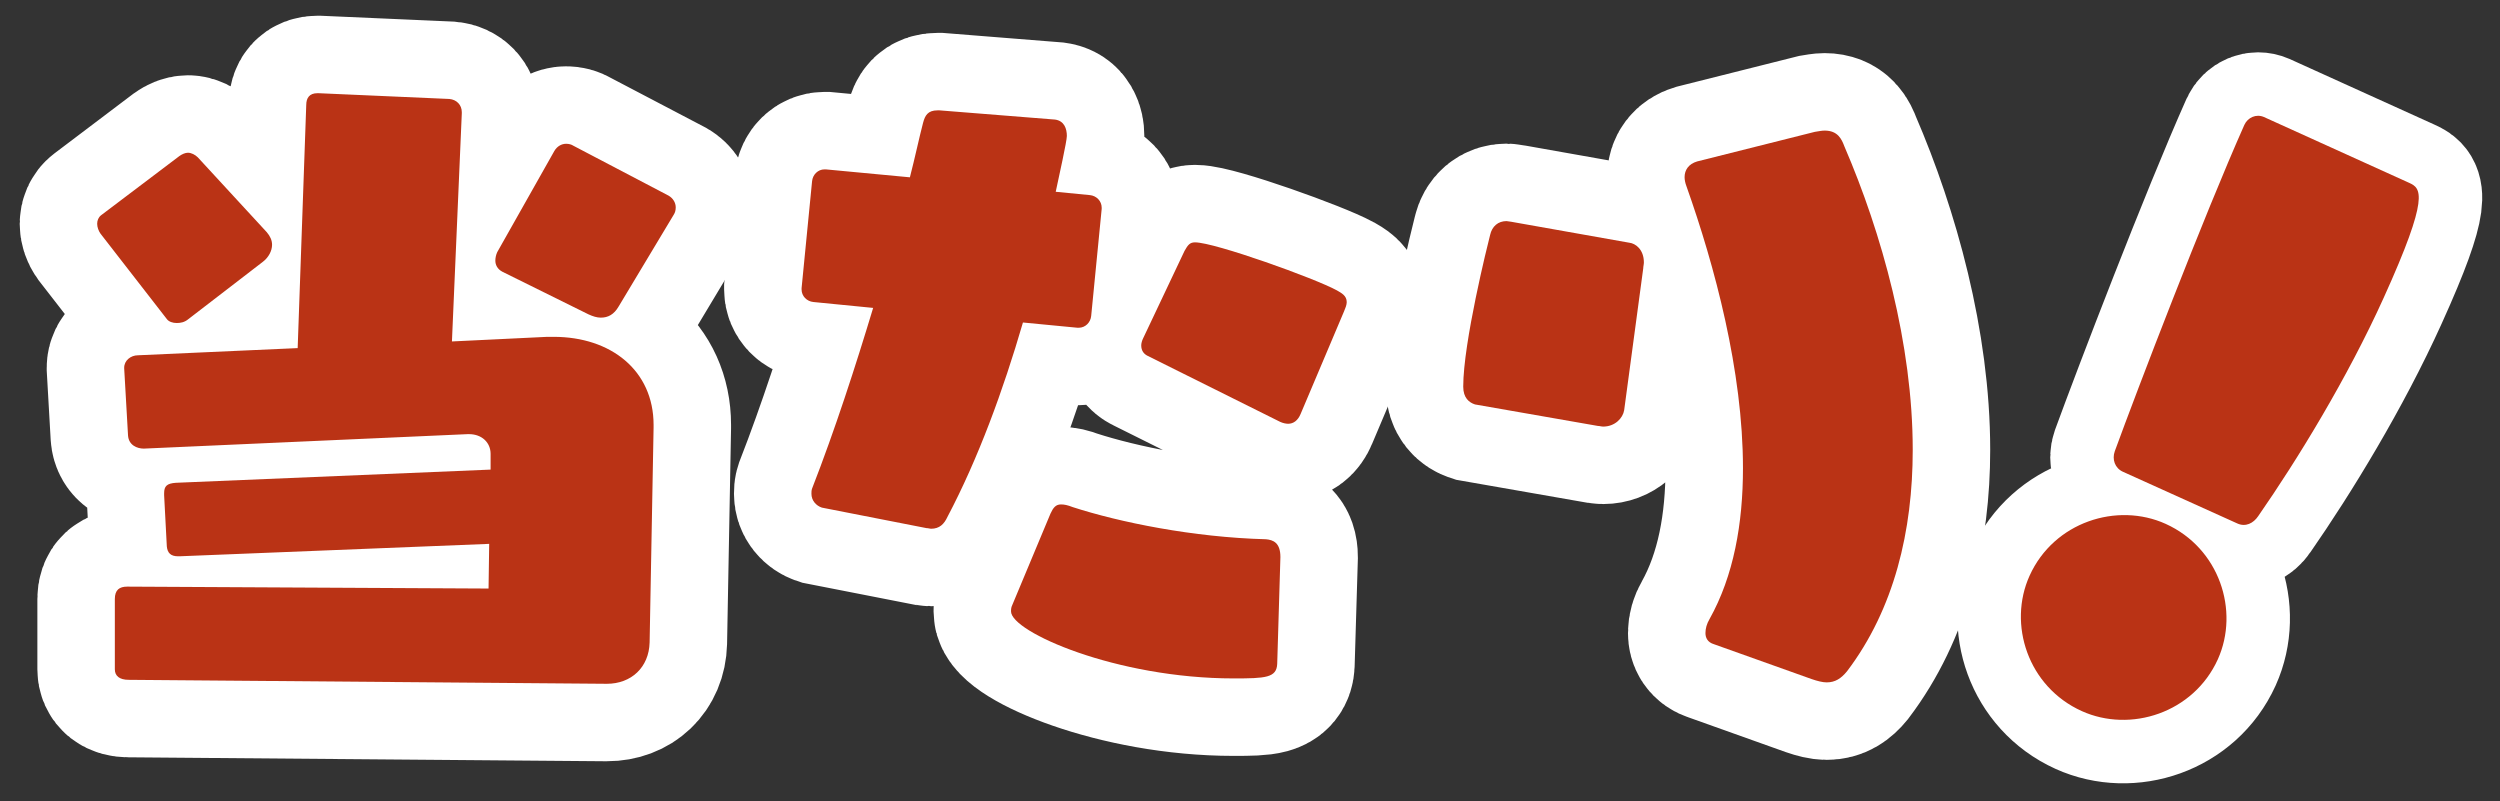
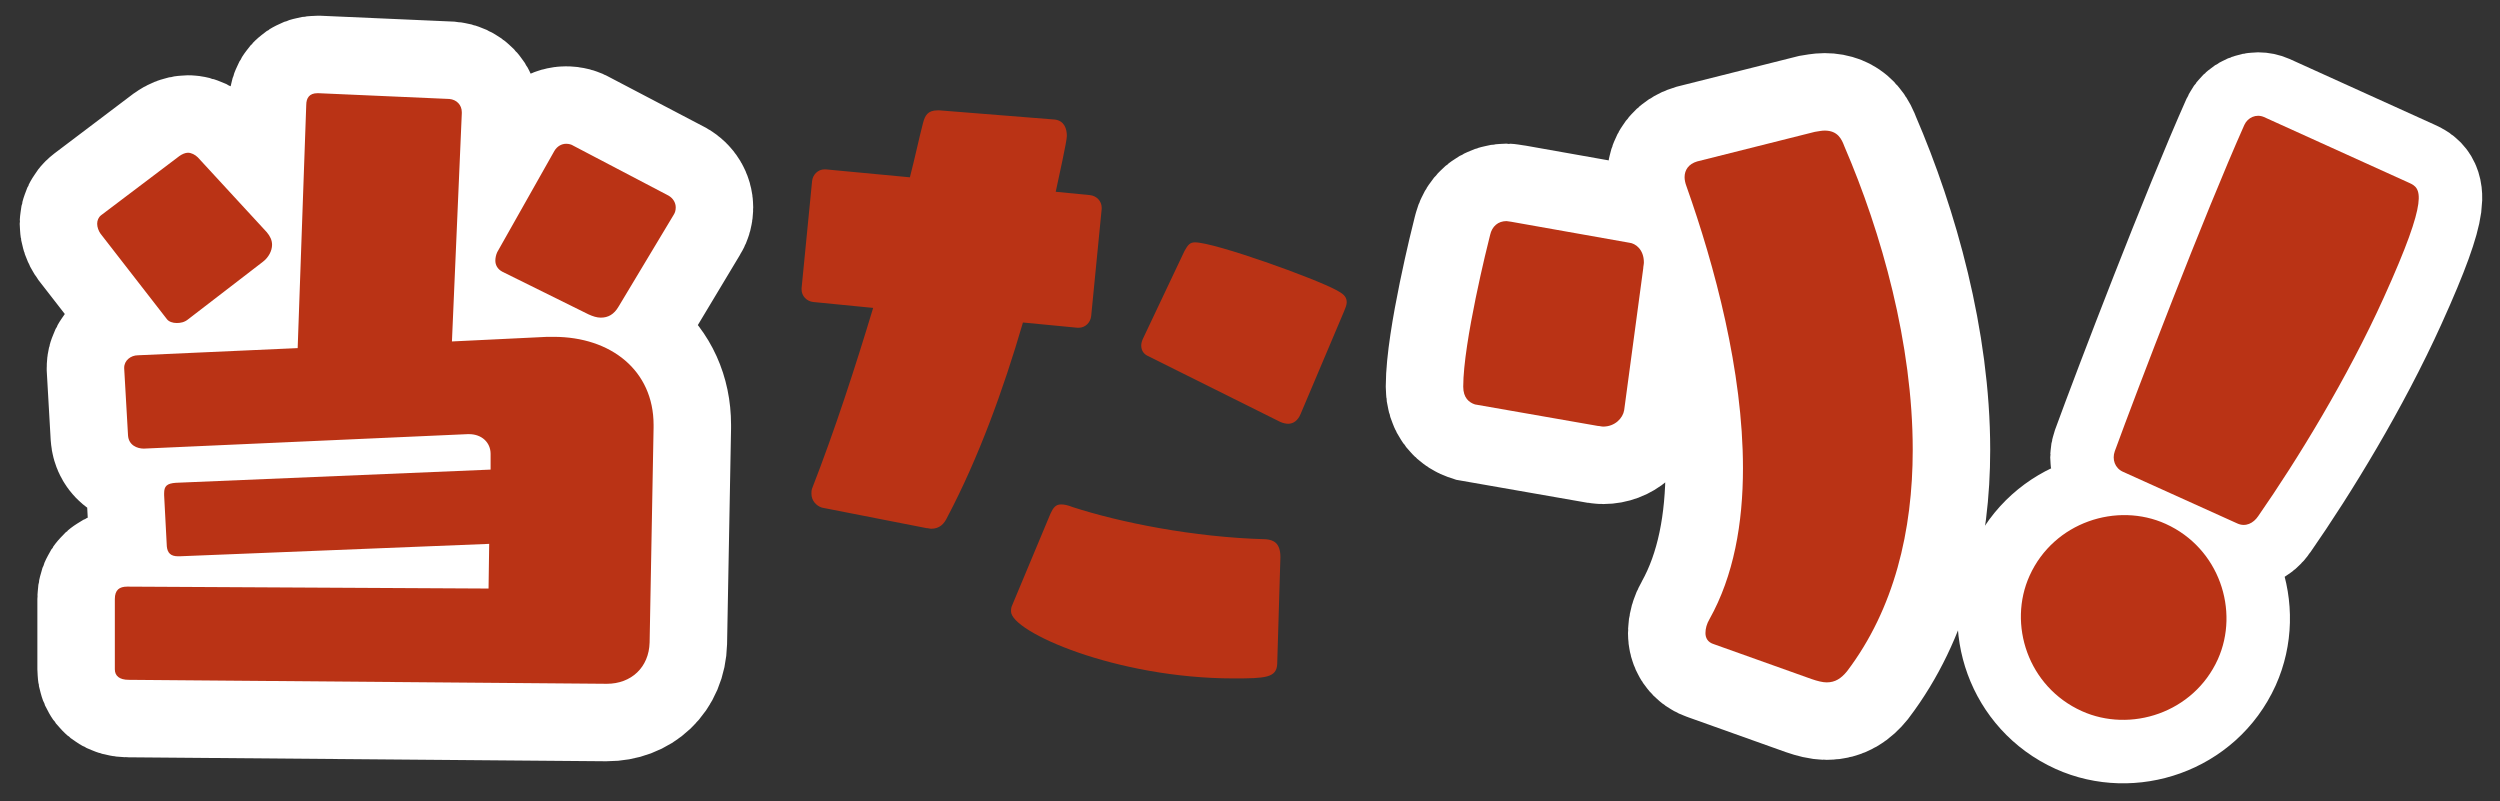
<svg xmlns="http://www.w3.org/2000/svg" version="1.1" id="レイヤー_1" x="0px" y="0px" width="195.27px" height="62.6px" viewBox="0 0 195.27 62.6" style="enable-background:new 0 0 195.27 62.6;" xml:space="preserve">
  <rect x="0" y="0" width="195.27" height="62.6" fill="#333333" stroke="none" />
  <style type="text/css">
	.st0{fill:none;stroke:#FFFFFF;stroke-width:12.102;}
	.st1{fill:#BA3315;}
	.st2{fill:none;stroke:#FFFFFF;stroke-width:9.915;}
</style>
  <g>
    <g>
      <path class="st0" d="M14.72,24.92c-0.31,0.26-0.62,0.31-0.92,0.31s-0.62-0.1-0.77-0.31l-5.18-6.67c-0.15-0.21-0.26-0.51-0.26-0.77    c0-0.26,0.1-0.51,0.31-0.67l6.11-4.62c0.21-0.15,0.46-0.26,0.67-0.26c0.26,0,0.56,0.15,0.77,0.36l5.39,5.85    c0.26,0.31,0.41,0.62,0.41,0.98c0,0.46-0.26,0.98-0.72,1.33L14.72,24.92z M10.05,53.1c-0.72,0-1.08-0.31-1.08-0.82v-5.49    c0-0.72,0.36-0.97,0.97-0.97l28.22,0.15l0.05-3.49l-24.17,0.97H13.9c-0.56,0-0.82-0.26-0.87-0.77l-0.21-4v-0.15    c0-0.56,0.21-0.77,0.92-0.82l24.58-1.03v-1.23c0-0.87-0.67-1.54-1.69-1.54h-0.1l-25.3,1.13c-0.51,0-1.18-0.26-1.23-1.03L9.7,28.77    v-0.05c0-0.56,0.51-0.97,1.08-0.97l12.47-0.56l0.67-18.99c0-0.56,0.26-0.92,0.87-0.92h0.1L35.1,7.73    c0.56,0.05,0.97,0.46,0.97,1.03v0.1L35.3,26.67l7.44-0.36h0.51c4.46,0,7.8,2.62,7.8,6.88v0.21l-0.31,16.78    c-0.05,1.95-1.44,3.23-3.34,3.23L10.05,53.1z M39.25,21.23c-0.41-0.21-0.56-0.56-0.56-0.87c0-0.21,0.05-0.46,0.15-0.67l4.46-7.9    c0.21-0.36,0.56-0.56,0.92-0.56c0.21,0,0.41,0.05,0.56,0.15l7.44,3.9c0.36,0.21,0.56,0.56,0.56,0.92c0,0.21-0.05,0.41-0.15,0.56    l-4.31,7.18c-0.36,0.62-0.82,0.87-1.39,0.87c-0.31,0-0.62-0.1-0.97-0.26L39.25,21.23z" />
-       <path class="st0" d="M64.2,39.65c-0.46-0.15-0.82-0.56-0.82-1.08c0-0.15,0-0.26,0.05-0.41c1.8-4.62,3.39-9.54,4.77-14.11    l-4.67-0.46c-0.51-0.05-0.92-0.46-0.92-0.98v-0.1l0.82-8.36c0.05-0.51,0.46-0.92,0.97-0.92h0.1l6.57,0.62    c0.41-1.59,0.72-3.08,1.03-4.26c0.15-0.56,0.36-0.97,1.13-0.97h0.15l9.03,0.72c0.72,0.1,0.92,0.72,0.92,1.28    c0,0.41-0.62,3.18-0.87,4.36l2.67,0.26c0.51,0.05,0.92,0.46,0.92,0.98v0.1l-0.82,8.36c-0.05,0.51-0.46,0.92-0.97,0.92h-0.1    l-4.26-0.41c-1.54,5.29-3.49,10.62-5.9,15.19c-0.26,0.56-0.62,0.92-1.28,0.92c-0.1,0-0.21-0.05-0.36-0.05L64.2,39.65z     M99.76,51.86c-0.05,1.08-0.92,1.13-3.39,1.13c-9.19,0-17.4-3.64-17.4-5.23c0-0.15,0-0.31,0.1-0.51l2.98-7.13    c0.21-0.46,0.41-0.72,0.82-0.72c0.26,0,0.51,0.05,0.92,0.21c3.64,1.18,9.39,2.36,15.09,2.51c0.56,0.05,1.13,0.26,1.13,1.39    L99.76,51.86z M89.65,27.8c-0.31-0.15-0.51-0.41-0.51-0.82c0-0.15,0.05-0.36,0.15-0.56l3.23-6.82c0.26-0.46,0.41-0.67,0.82-0.67    c1.54,0,9.39,2.82,11.08,3.75c0.36,0.21,0.77,0.41,0.77,0.92c0,0.21-0.1,0.46-0.21,0.72l-3.39,8.01    c-0.21,0.51-0.56,0.77-0.98,0.77c-0.15,0-0.41-0.05-0.62-0.15L89.65,27.8z" />
      <path class="st0" d="M115.21,31.59c-0.46-0.15-0.92-0.51-0.92-1.39c0-3.44,1.9-11.08,2.1-11.85c0.15-0.67,0.62-1.08,1.28-1.08    c0.1,0,0.26,0.05,0.36,0.05l9.24,1.64c0.46,0.05,1.13,0.51,1.13,1.54c0,0.15-0.05,0.31-0.05,0.46l-1.49,11.08    c-0.1,0.62-0.72,1.28-1.64,1.28c-0.15,0-0.26-0.05-0.41-0.05L115.21,31.59z M133.88,50.32c-0.51-0.15-0.67-0.51-0.67-0.87    c0-0.36,0.1-0.72,0.31-1.08c1.9-3.39,2.62-7.49,2.62-11.8c0-7.59-2.21-15.81-4.41-22.01c-0.1-0.26-0.15-0.51-0.15-0.72    c0-0.56,0.31-1.03,0.98-1.23l9.19-2.31c0.31-0.05,0.56-0.1,0.77-0.1c1.03,0,1.33,0.67,1.54,1.23c2.92,6.77,5.34,15.45,5.34,23.71    c0,6.31-1.44,12.42-5.13,17.29c-0.46,0.56-0.92,0.87-1.59,0.87c-0.31,0-0.72-0.1-1.18-0.26L133.88,50.32z" />
    </g>
    <g>
      <path class="st1" d="M14.72,24.92c-0.31,0.26-0.62,0.31-0.92,0.31s-0.62-0.1-0.77-0.31l-5.18-6.67c-0.15-0.21-0.26-0.51-0.26-0.77    c0-0.26,0.1-0.51,0.31-0.67l6.11-4.62c0.21-0.15,0.46-0.26,0.67-0.26c0.26,0,0.56,0.15,0.77,0.36l5.39,5.85    c0.26,0.31,0.41,0.62,0.41,0.98c0,0.46-0.26,0.98-0.72,1.33L14.72,24.92z M10.05,53.1c-0.72,0-1.08-0.31-1.08-0.82v-5.49    c0-0.72,0.36-0.97,0.97-0.97l28.22,0.15l0.05-3.49l-24.17,0.97H13.9c-0.56,0-0.82-0.26-0.87-0.77l-0.21-4v-0.15    c0-0.56,0.21-0.77,0.92-0.82l24.58-1.03v-1.23c0-0.87-0.67-1.54-1.69-1.54h-0.1l-25.3,1.13c-0.51,0-1.18-0.26-1.23-1.03L9.7,28.77    v-0.05c0-0.56,0.51-0.97,1.08-0.97l12.47-0.56l0.67-18.99c0-0.56,0.26-0.92,0.87-0.92h0.1L35.1,7.73    c0.56,0.05,0.97,0.46,0.97,1.03v0.1L35.3,26.67l7.44-0.36h0.51c4.46,0,7.8,2.62,7.8,6.88v0.21l-0.31,16.78    c-0.05,1.95-1.44,3.23-3.34,3.23L10.05,53.1z M39.25,21.23c-0.41-0.21-0.56-0.56-0.56-0.87c0-0.21,0.05-0.46,0.15-0.67l4.46-7.9    c0.21-0.36,0.56-0.56,0.92-0.56c0.21,0,0.41,0.05,0.56,0.15l7.44,3.9c0.36,0.21,0.56,0.56,0.56,0.92c0,0.21-0.05,0.41-0.15,0.56    l-4.31,7.18c-0.36,0.62-0.82,0.87-1.39,0.87c-0.31,0-0.62-0.1-0.97-0.26L39.25,21.23z" />
      <path class="st1" d="M64.2,39.65c-0.46-0.15-0.82-0.56-0.82-1.08c0-0.15,0-0.26,0.05-0.41c1.8-4.62,3.39-9.54,4.77-14.11    l-4.67-0.46c-0.51-0.05-0.92-0.46-0.92-0.98v-0.1l0.82-8.36c0.05-0.51,0.46-0.92,0.97-0.92h0.1l6.57,0.62    c0.41-1.59,0.72-3.08,1.03-4.26c0.15-0.56,0.36-0.97,1.13-0.97h0.15l9.03,0.72c0.72,0.1,0.92,0.72,0.92,1.28    c0,0.41-0.62,3.18-0.87,4.36l2.67,0.26c0.51,0.05,0.92,0.46,0.92,0.98v0.1l-0.82,8.36c-0.05,0.51-0.46,0.92-0.97,0.92h-0.1    l-4.26-0.41c-1.54,5.29-3.49,10.62-5.9,15.19c-0.26,0.56-0.62,0.92-1.28,0.92c-0.1,0-0.21-0.05-0.36-0.05L64.2,39.65z     M99.76,51.86c-0.05,1.08-0.92,1.13-3.39,1.13c-9.19,0-17.4-3.64-17.4-5.23c0-0.15,0-0.31,0.1-0.51l2.98-7.13    c0.21-0.46,0.41-0.72,0.82-0.72c0.26,0,0.51,0.05,0.92,0.21c3.64,1.18,9.39,2.36,15.09,2.51c0.56,0.05,1.13,0.26,1.13,1.39    L99.76,51.86z M89.65,27.8c-0.31-0.15-0.51-0.41-0.51-0.82c0-0.15,0.05-0.36,0.15-0.56l3.23-6.82c0.26-0.46,0.41-0.67,0.82-0.67    c1.54,0,9.39,2.82,11.08,3.75c0.36,0.21,0.77,0.41,0.77,0.92c0,0.21-0.1,0.46-0.21,0.72l-3.39,8.01    c-0.21,0.51-0.56,0.77-0.98,0.77c-0.15,0-0.41-0.05-0.62-0.15L89.65,27.8z" />
      <path class="st1" d="M115.21,31.59c-0.46-0.15-0.92-0.51-0.92-1.39c0-3.44,1.9-11.08,2.1-11.85c0.15-0.67,0.62-1.08,1.28-1.08    c0.1,0,0.26,0.05,0.36,0.05l9.24,1.64c0.46,0.05,1.13,0.51,1.13,1.54c0,0.15-0.05,0.31-0.05,0.46l-1.49,11.08    c-0.1,0.62-0.72,1.28-1.64,1.28c-0.15,0-0.26-0.05-0.41-0.05L115.21,31.59z M133.88,50.32c-0.51-0.15-0.67-0.51-0.67-0.87    c0-0.36,0.1-0.72,0.31-1.08c1.9-3.39,2.62-7.49,2.62-11.8c0-7.59-2.21-15.81-4.41-22.01c-0.1-0.26-0.15-0.51-0.15-0.72    c0-0.56,0.31-1.03,0.98-1.23l9.19-2.31c0.31-0.05,0.56-0.1,0.77-0.1c1.03,0,1.33,0.67,1.54,1.23c2.92,6.77,5.34,15.45,5.34,23.71    c0,6.31-1.44,12.42-5.13,17.29c-0.46,0.56-0.92,0.87-1.59,0.87c-0.31,0-0.72-0.1-1.18-0.26L133.88,50.32z" />
    </g>
  </g>
  <g>
    <g>
      <path class="st2" d="M158.53,44.96c1.9-4.19,6.83-5.76,10.63-4.04c4.19,1.9,5.78,6.78,4.07,10.58c-1.9,4.19-6.83,5.76-10.63,4.04    C158.4,53.64,156.81,48.76,158.53,44.96z M165.82,36.85c-0.64-0.29-0.86-0.98-0.64-1.6c1.75-4.79,6.95-18.37,10.12-25.49    c0.27-0.59,0.93-0.88,1.53-0.62l11.34,5.14c0.94,0.42,1.64,0.98-1.98,8.97c-2.83,6.26-6.73,12.64-9.81,17.07    c-0.37,0.55-0.98,0.86-1.62,0.57L165.82,36.85z" />
    </g>
    <g>
      <path class="st1" d="M158.53,44.96c1.9-4.19,6.83-5.76,10.63-4.04c4.19,1.9,5.78,6.78,4.07,10.58c-1.9,4.19-6.83,5.76-10.63,4.04    C158.4,53.64,156.81,48.76,158.53,44.96z M165.82,36.85c-0.64-0.29-0.86-0.98-0.64-1.6c1.75-4.79,6.95-18.37,10.12-25.49    c0.27-0.59,0.93-0.88,1.53-0.62l11.34,5.14c0.94,0.42,1.64,0.98-1.98,8.97c-2.83,6.26-6.73,12.64-9.81,17.07    c-0.37,0.55-0.98,0.86-1.62,0.57L165.82,36.85z" />
    </g>
  </g>
  <g>
</g>
  <g>
</g>
  <g>
</g>
  <g>
</g>
  <g>
</g>
  <g>
</g>
  <g>
</g>
  <g>
</g>
  <g>
</g>
  <g>
</g>
  <g>
</g>
  <g>
</g>
  <g>
</g>
  <g>
</g>
  <g>
</g>
</svg>